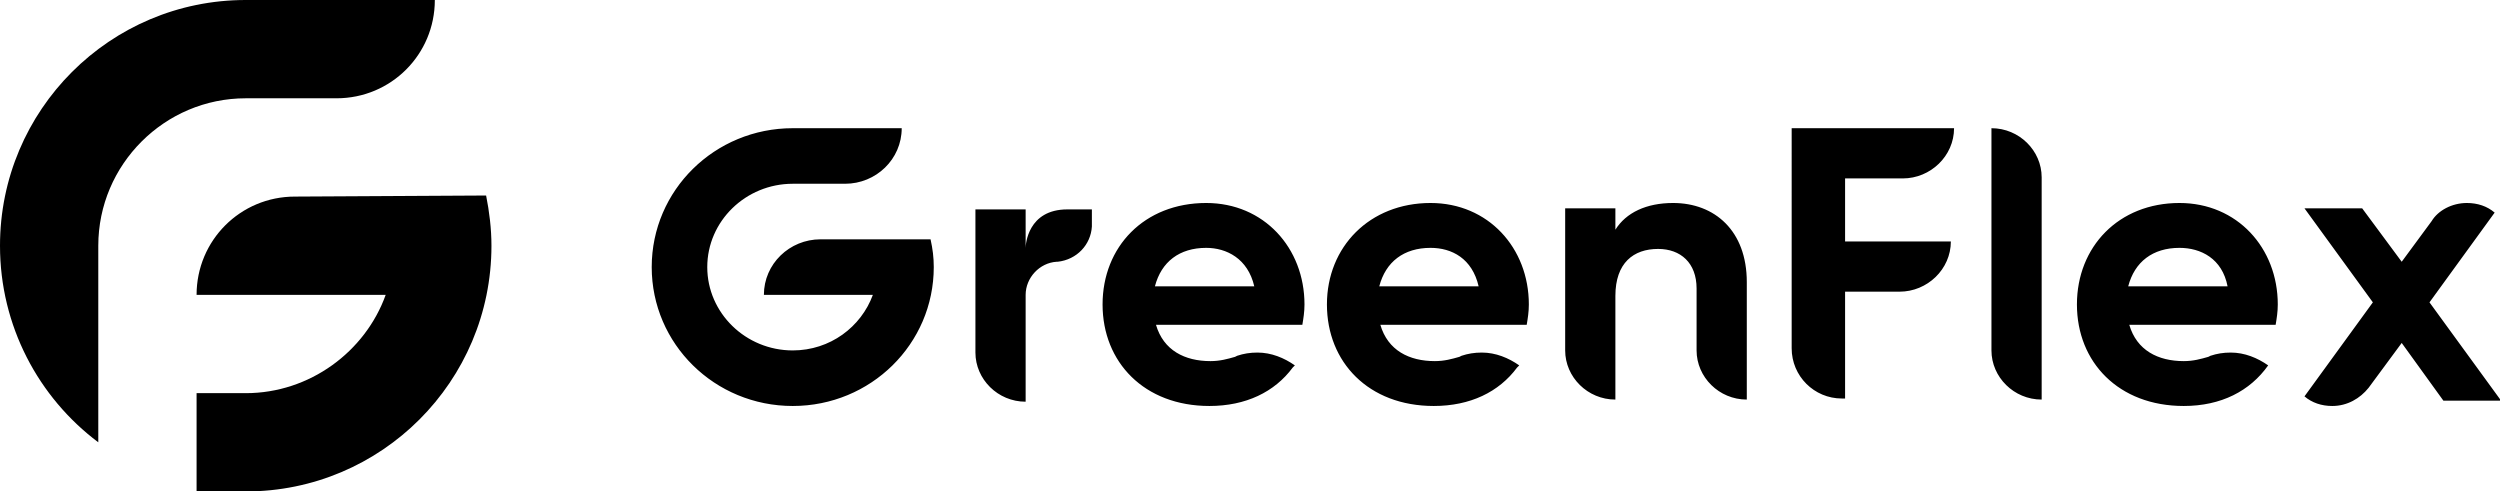
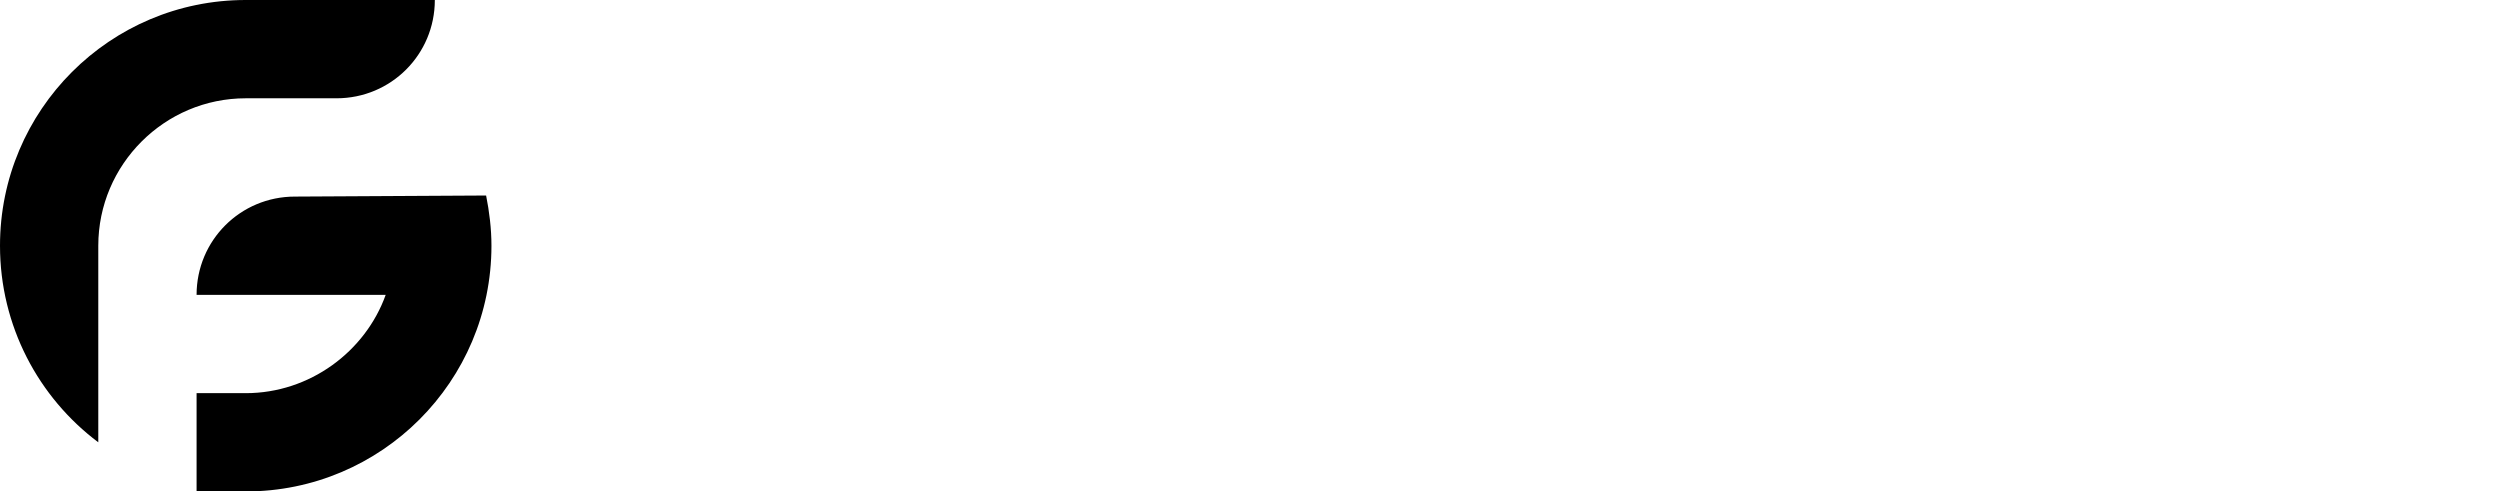
<svg xmlns="http://www.w3.org/2000/svg" version="1.1" id="Calque_1" x="0px" y="0px" width="234px" height="46px" viewBox="0 0 234 46" style="enable-background:new 0 0 234 46;" xml:space="preserve">
  <style type="text/css">
	.st0{fill-rule:evenodd;clip-rule:evenodd;}
</style>
  <g id="_xD83D__xDD25_-Symbols">
    <g id="component_x2F_logo_x2F_long" transform="translate(0, -1)">
      <g id="logo" transform="translate(0, 1)">
-         <path id="Fill-7" class="st0" d="M84.4,12c0,2.9-2.4,5.2-5.3,5.2l-4.9,0c-4.4,0-8,3.5-8,7.8c0,4.3,3.6,7.8,8,7.8     c3.5,0,6.4-2.2,7.5-5.2l-10.2,0c0-2.9,2.4-5.2,5.3-5.2l10.3,0c0.2,0.9,0.3,1.7,0.3,2.6c0,7.2-5.9,13-13.2,13     C66.9,38,61,32.2,61,25c0-7.2,5.9-13,13.2-13L84.4,12z M230.9,19c1,0,1.9,0.3,2.6,0.9l0,0l-6.1,8.4l6.7,9.2h-5.4l-3.9-5.4     l-3.1,4.2c-0.8,1-2,1.7-3.4,1.7c-1,0-1.9-0.3-2.6-0.9l0,0l6.4-8.8l-6.4-8.8h5.4l3.7,5l2.8-3.8C228.2,19.7,229.5,19,230.9,19z      M112.9,19c5.4,0,9.2,4.2,9.2,9.5c0,0.7-0.1,1.3-0.2,1.9l0,0h-13.7c0.7,2.4,2.7,3.4,5.1,3.4c0.9,0,1.6-0.2,2.3-0.4l0,0l0.2-0.1     c0.6-0.2,1.2-0.3,1.9-0.3c1.3,0,2.5,0.5,3.5,1.2l0,0l-0.2,0.2c-1.7,2.3-4.4,3.6-7.8,3.6c-6.1,0-10-4.1-10-9.5S107.1,19,112.9,19z      M133.9,19c5.4,0,9.2,4.2,9.2,9.5c0,0.7-0.1,1.3-0.2,1.9l0,0h-13.7c0.7,2.4,2.7,3.4,5.1,3.4c0.9,0,1.6-0.2,2.3-0.4l0,0l0.2-0.1     c0.6-0.2,1.2-0.3,1.9-0.3c1.3,0,2.5,0.5,3.5,1.2l0,0l-0.2,0.2c-1.7,2.3-4.4,3.6-7.8,3.6c-6.1,0-10-4.1-10-9.5S128.2,19,133.9,19z      M204,19c5.4,0,9.2,4.2,9.2,9.5c0,0.7-0.1,1.3-0.2,1.9l0,0h-13.7c0.7,2.4,2.7,3.4,5.1,3.4c0.9,0,1.6-0.2,2.3-0.4l0,0l0.2-0.1     c0.6-0.2,1.2-0.3,1.9-0.3c1.3,0,2.5,0.5,3.5,1.2l0,0c-1.7,2.4-4.4,3.8-7.9,3.8c-6.1,0-10-4.1-10-9.5S198.3,19,204,19z      M102.2,19.5V21l0,0.2c-0.1,1.7-1.4,3.1-3.2,3.3l0,0l-0.1,0C97.3,24.6,96,26,96,27.6l0,0v10c-2.6,0-4.7-2.1-4.7-4.6l0,0V19.6H96     l0,3.6c0-0.3,0.2-3.6,3.9-3.6l0,0H102.2z M156.6,19c3.9,0,6.9,2.6,6.9,7.4v11h0c-2.6,0-4.7-2.1-4.7-4.6V27c0-2.4-1.5-3.7-3.6-3.7     c-2.3,0-4,1.3-4,4.4v9.7c-2.6,0-4.7-2.1-4.7-4.6V19.5h4.7v2C152.2,19.9,154.1,19,156.6,19z M186.4,12c2.6,0,4.7,2.1,4.7,4.6v20.8     c-2.6,0-4.7-2.1-4.7-4.6V12z M182.9,12c0,2.6-2.2,4.7-4.8,4.7l0,0h-5.4v5.9h9.9c0,2.6-2.2,4.7-4.8,4.7l0,0h-5.1v10h-0.3     c-2.6,0-4.7-2.1-4.7-4.7l0,0V12H182.9z M112.9,23.2c-2.5,0-4.2,1.3-4.8,3.6l0,0h9.3C116.8,24.2,114.8,23.2,112.9,23.2z      M133.9,23.2c-2.5,0-4.2,1.3-4.8,3.6l0,0h9.3C137.8,24.2,135.9,23.2,133.9,23.2z M204,23.2c-2.5,0-4.2,1.3-4.8,3.6l0,0h9.3     C208,24.2,206,23.2,204,23.2z" />
        <path id="Fill-5" class="st0" d="M45.5,18.3c0.3,1.5,0.5,3.1,0.5,4.7c0,12.7-10.3,23-23,23h-4.6v-9.2H23c6,0,11.2-3.9,13.1-9.2     l-17.7,0c0-5.1,4.1-9.2,9.2-9.2L45.5,18.3z M40.7,0c0,5.1-4.1,9.2-9.2,9.2l-8.5,0C15.4,9.2,9.2,15.4,9.2,23l0,18.4     C3.6,37.2,0,30.5,0,23C0,10.3,10.3,0,23,0H40.7z" />
      </g>
    </g>
  </g>
</svg>